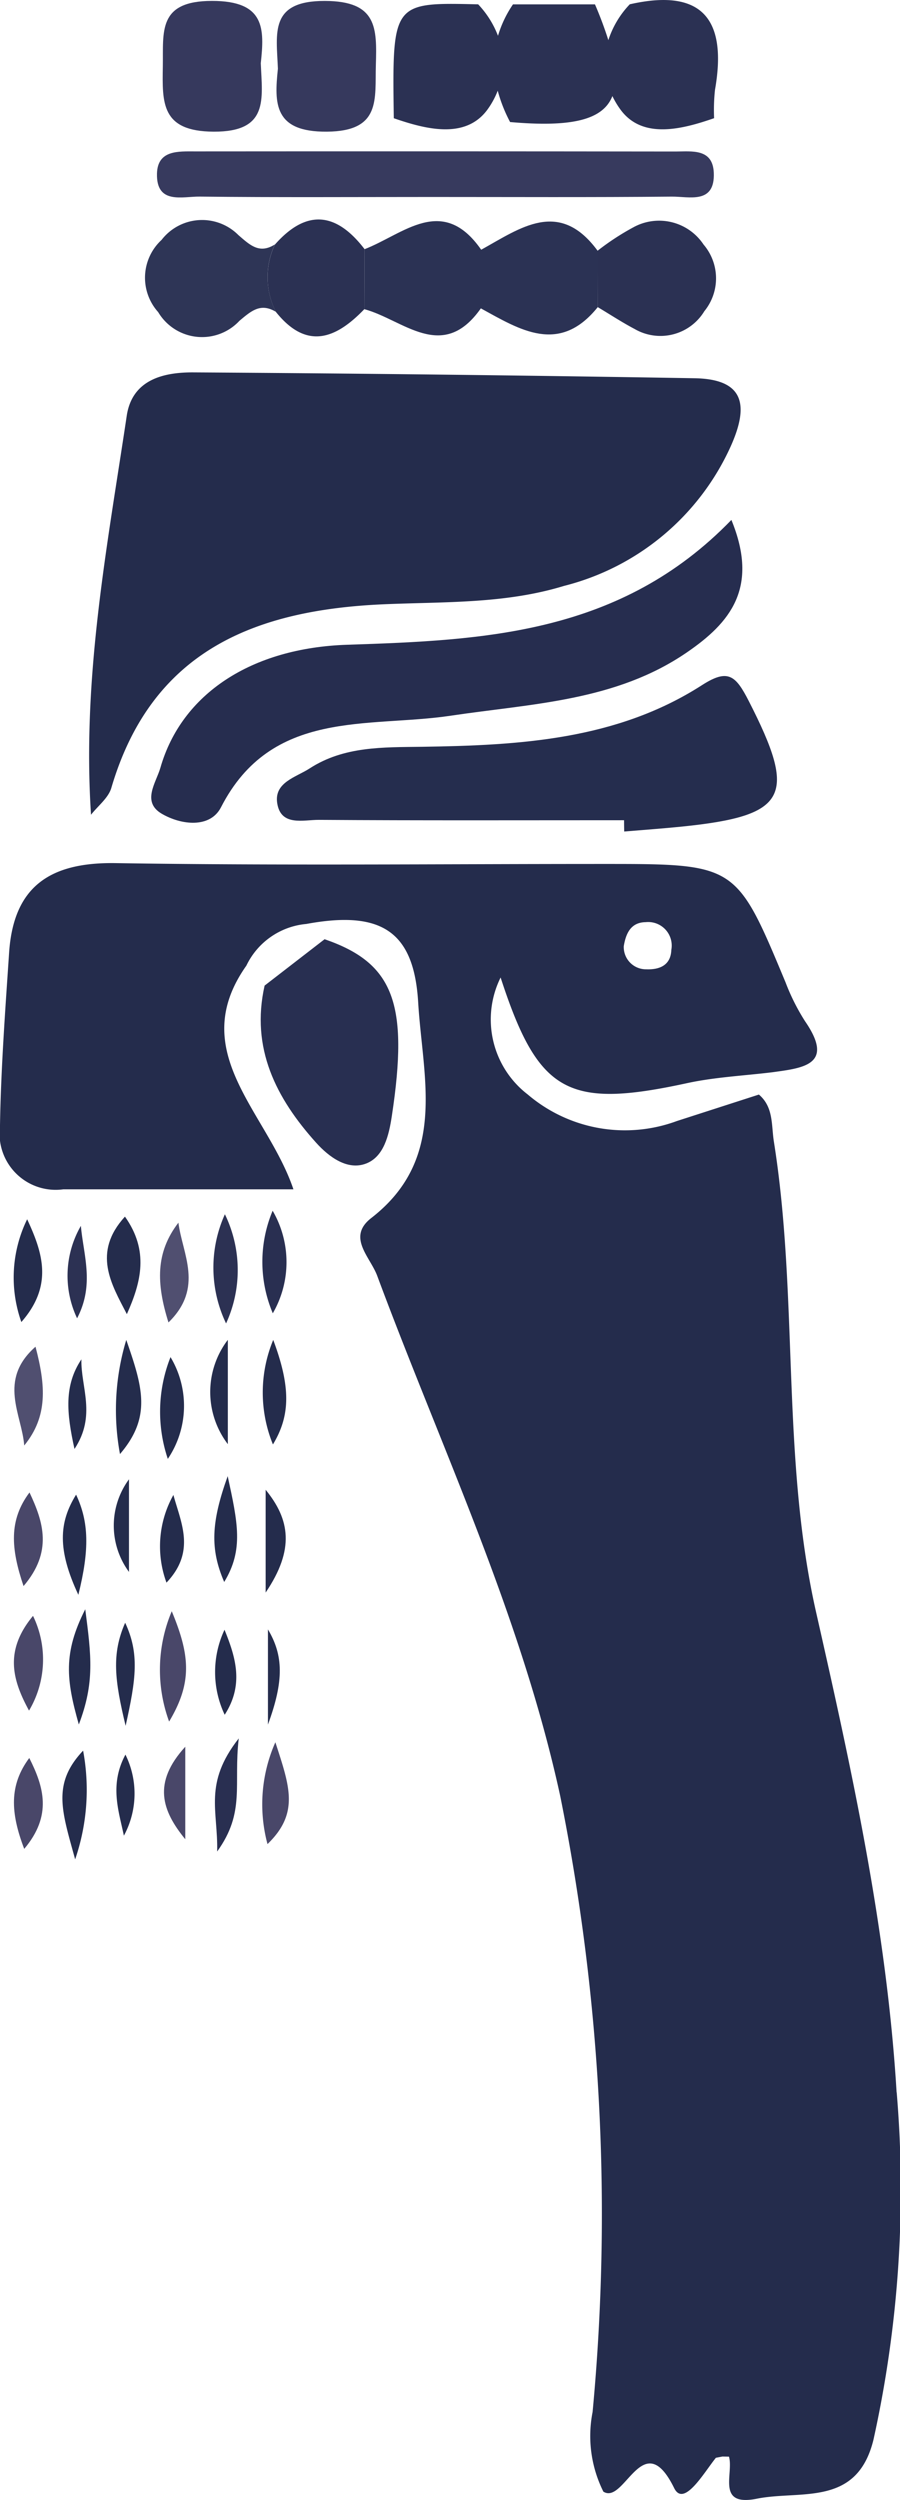
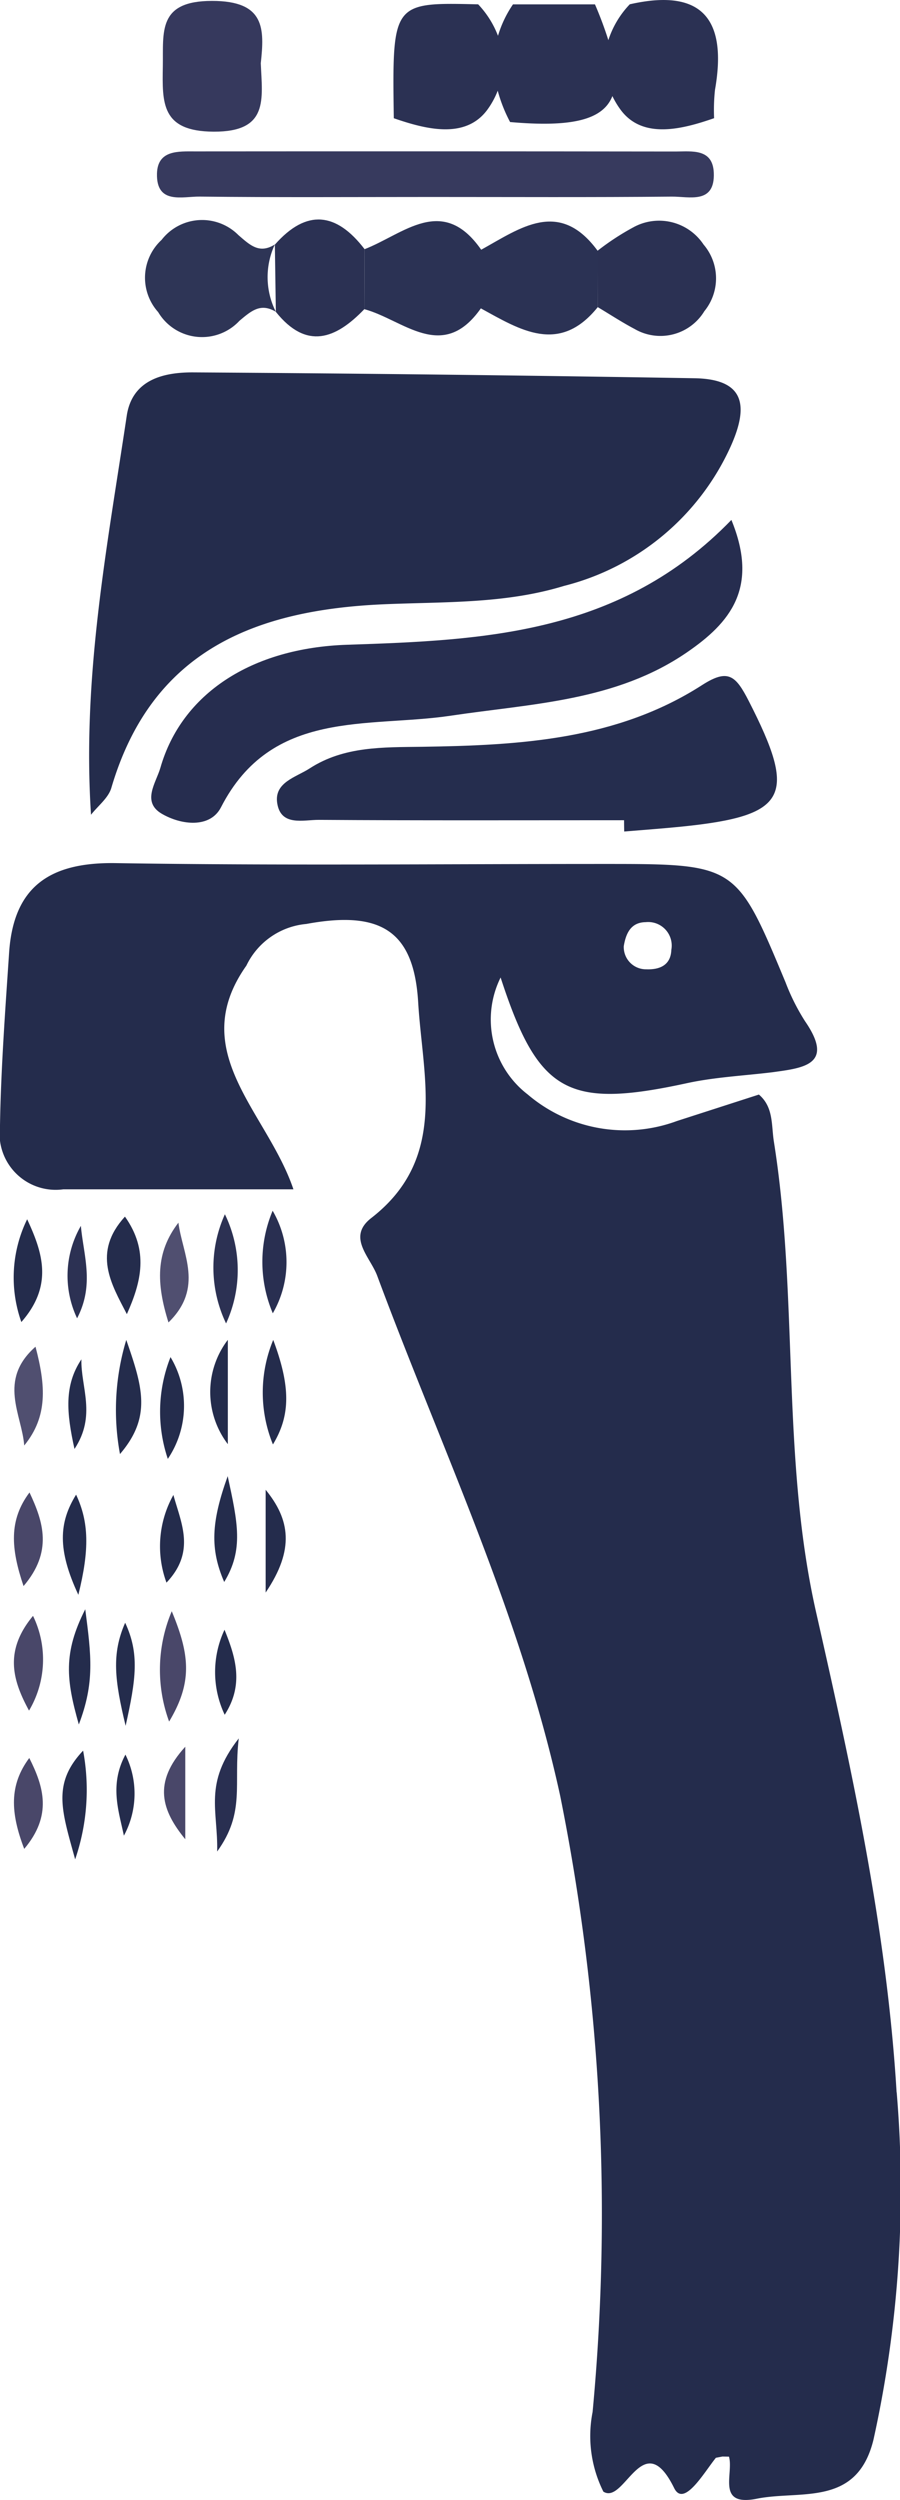
<svg xmlns="http://www.w3.org/2000/svg" width="39.87" height="110.631" viewBox="0 0 39.87 110.631">
  <g id="Group_5" data-name="Group 5" transform="translate(-1000.156 -457.488)">
    <path id="path34" d="M0,0A1.042,1.042,0,0,1,1.136,1.225c-.024.688-.528.883-1.107.861a.984.984,0,0,1-1-1.025C-.877.5-.66.007,0,0M11.116,51.788c-.435-7.212-1.975-14.224-3.565-21.244C6,23.7,6.779,16.616,5.679,9.712c-.116-.731-.009-1.527-.664-2.083L1.383,8.8A6.642,6.642,0,0,1-5.227,7.624a4.182,4.182,0,0,1-1.2-5.175C-4.76,7.572-3.457,8.272,1.829,7.125c1.241-.269,2.529-.329,3.8-.485,1.361-.188,2.755-.333,1.431-2.255a9.407,9.407,0,0,1-.864-1.721c-2.185-5.239-2.181-5.24-8.067-5.24-7.2,0-14.407.076-21.607-.037C-26.368-2.659-28-1.6-28.2,1.34c-.172,2.568-.364,5.139-.405,7.711a2.486,2.486,0,0,0,2.8,2.772h10.2c-1.159-3.432-4.789-6.075-2.084-9.9A3.267,3.267,0,0,1-15.036.08c3.331-.615,4.769.329,4.957,3.468.2,3.349,1.311,6.917-2.077,9.544-1.093.847-.051,1.715.263,2.559,2.836,7.625,6.361,14.992,8.107,23.021A93.639,93.639,0,0,1-2.352,65.929a5.5,5.5,0,0,0,.477,3.524c.941.6,1.755-2.959,3.136-.157.431.872,1.32-.685,1.849-1.341L3.4,67.9l.289.005c.22.751-.58,2.223,1.235,1.861,1.949-.388,4.439.376,5.168-2.616a51.233,51.233,0,0,0,1.028-15.363" transform="translate(1028.76 498.296)" fill="#242c4c" />
    <path id="path46" d="M0,0C1.783-6.061,6.343-7.879,12.069-8.127c2.665-.116,5.365-.012,7.981-.812a11.078,11.078,0,0,0,7.388-6.175c.812-1.809.619-2.979-1.6-3.016q-11.1-.188-22.207-.259c-1.3-.007-2.708.307-2.949,1.923C-.183-10.679-1.3-4.92-.9,1.187-.592.793-.131.445,0,0" transform="translate(1005.088 492.356)" fill="#242c4c" />
    <path id="path90" d="M0,0C-4.233.139-7.336,2.163-8.276,5.445c-.189.657-.841,1.505.06,2.033.863.505,2.144.652,2.625-.285C-3.348,2.82.92,3.687,4.585,3.14,8.2,2.6,11.9,2.5,15.057.332c1.895-1.3,3.2-2.844,1.963-5.856C12.111-.459,6.067-.2,0,0" transform="translate(1015.537 486.02)" fill="#262d4f" />
    <path id="path98" d="M0,0C-3.78,2.428-8.084,2.667-12.4,2.731c-1.728.025-3.457-.031-4.984.956-.6.391-1.576.613-1.44,1.531.156,1.049,1.164.743,1.847.747,4.505.032,9.012.016,13.519.016,0,.168.005.336.007.5.855-.072,1.711-.132,2.564-.219C3.807,5.783,4.219,4.909,2.069.709,1.488-.425,1.151-.739,0,0" transform="translate(1031.259 487.804)" fill="#252d4e" />
    <path id="path110" d="M0,0C3.427.04,6.855.017,10.281.017c3.544,0,7.089.019,10.632-.016.767-.008,1.921.352,1.863-1.055-.044-1.089-.979-.941-1.7-.941Q10.443-2.009-.191-2c-.751,0-1.669-.068-1.7.976C-1.928.363-.76-.009,0,0" transform="translate(1009.001 466.188)" fill="#373a5e" />
-     <path id="path114" d="M0,0C.572.635,1.391,1.236,2.212.92,3,.617,3.223-.324,3.353-1.187c.756-4.979.083-6.767-2.98-7.82h0L-2.284-6.955C-2.907-4.183-1.777-1.972,0,0" transform="translate(1014.162 508.058)" fill="#282f51" />
-     <path id="path118" d="M0,0C2.412-.019,2.124-1.437,2.169-2.961c.048-1.629.059-2.82-2.259-2.825-2.475-.007-2.141,1.431-2.081,3C-2.333-1.247-2.355.019,0,0" transform="translate(1014.638 463.315)" fill="#36395d" />
    <path id="path122" d="M0,0C2.457.013,2.156-1.436,2.091-3.028c.163-1.521.2-2.761-2.161-2.759-2.416,0-2.153,1.369-2.179,2.9C-2.275-1.271-2.324-.013,0,0" transform="translate(1009.618 463.315)" fill="#36395d" />
    <path id="path126" d="M0,0C.535-.449.939-.8,1.613-.4h0a3.41,3.41,0,0,1-.044-2.979h0c-.688.432-1.1.029-1.613-.413a2.27,2.27,0,0,0-3.405.211A2.276,2.276,0,0,0-3.6-.385,2.263,2.263,0,0,0,0,0" transform="translate(1010.763 471.685)" fill="#2e3556" />
    <path id="path130" d="M0,0C1.736.952,3.475,2.06,5.179-.055q0-1.248-.007-2.495c-1.7-2.315-3.429-1-5.157-.045C-1.7-5.056-3.427-3.285-5.151-2.619Q-5.157-1.291-5.161.036C-3.437.5-1.7,2.416,0,0" transform="translate(1021.458 471.134)" fill="#2b3254" />
    <path id="path134" d="M0,0A2.277,2.277,0,0,0,3.087-.789a2.3,2.3,0,0,0-.035-2.949A2.365,2.365,0,0,0-.069-4.495,11.194,11.194,0,0,0-1.643-3.464q0,1.248.007,2.495C-1.092-.644-.56-.295,0,0" transform="translate(1028.272 472.048)" fill="#2b3153" />
    <path id="path138" d="M0,0A3.634,3.634,0,0,0,.475-.863,6.613,6.613,0,0,0,1.023.524C3.681.756,5.131.459,5.555-.625A3.758,3.758,0,0,0,5.933,0C6.9,1.281,8.617.856,10.061.353A8.341,8.341,0,0,1,10.1-.9c.539-3.065-.508-4.527-3.775-3.787A4.129,4.129,0,0,0,5.376-3.1a16.678,16.678,0,0,0-.593-1.584H1.151A4.969,4.969,0,0,0,.487-3.293,4.2,4.2,0,0,0-.391-4.685C-4.2-4.776-4.2-4.776-4.129.355-2.684.855-.968,1.281,0,0" transform="translate(1021.73 462.365)" fill="#2b3153" />
-     <path id="path142" d="M0,0C1.36,1.7,2.653,1.2,3.92-.12q.006-1.328.011-2.655c-1.244-1.624-2.564-1.8-3.975-.2h0A3.41,3.41,0,0,0,0,0" transform="translate(1012.376 471.289)" fill="#2b3153" />
+     <path id="path142" d="M0,0C1.36,1.7,2.653,1.2,3.92-.12q.006-1.328.011-2.655c-1.244-1.624-2.564-1.8-3.975-.2h0" transform="translate(1012.376 471.289)" fill="#2b3153" />
    <path id="path146" d="M0,0C.64-1.429.985-2.809-.085-4.317-1.545-2.717-.688-1.331,0,0" transform="translate(1005.776 515.643)" fill="#242c4c" />
    <path id="path150" d="M0,0C-1.016,1.319-.983,2.687-.441,4.416,1.145,2.873.171,1.376,0,0" transform="translate(1008.06 511.594)" fill="#504f70" />
    <path id="path154" d="M0,0C1.053-1.287.953-2.653.5-4.373-1.184-2.888-.1-1.363,0,0" transform="translate(1001.229 521.456)" fill="#504f70" />
    <path id="path158" d="M0,0C1.427-1.625.941-3.079.257-4.549A5.872,5.872,0,0,0,0,0" transform="translate(1001.102 515.992)" fill="#242c4c" />
    <path id="path162" d="M0,0V4.549C1.3,2.631,1.068,1.307,0,0" transform="translate(1011.924 523.414)" fill="#242c4c" />
    <path id="path166" d="M0,0A10.706,10.706,0,0,0-.279,5.052C1.131,3.408.727,2.089,0,0" transform="translate(1005.75 516.782)" fill="#242c4c" />
    <path id="path170" d="M0,0A6.548,6.548,0,0,0-.12,4.505,4.194,4.194,0,0,0,0,0" transform="translate(1007.71 517.543)" fill="#242c4c" />
    <path id="path174" d="M0,0V-4.617A3.807,3.807,0,0,0,0,0" transform="translate(1010.249 521.396)" fill="#242c4c" />
    <path id="path178" d="M0,0A6.08,6.08,0,0,0-.013,4.627C.765,3.344.775,2.071,0,0" transform="translate(1012.26 516.782)" fill="#242c4c" />
    <path id="path182" d="M0,0A4.522,4.522,0,0,0-.007-4.539,5.842,5.842,0,0,0,0,0" transform="translate(1012.241 515.605)" fill="#292f51" />
    <path id="path186" d="M0,0C1.253-1.484.864-2.753.224-4.023-.667-2.827-.616-1.609,0,0" transform="translate(1001.229 539.306)" fill="#494769" />
    <path id="path190" d="M0,0A9.461,9.461,0,0,0,.353-4.812C-1.036-3.343-.585-2.133,0,0" transform="translate(1003.485 539.77)" fill="#242c4c" />
    <path id="path194" d="M0,0V-4.095C-1.459-2.5-1.039-1.267,0,0" transform="translate(1008.364 538.88)" fill="#494769" />
-     <path id="path198" d="M0,0C1.429-1.381.976-2.567.349-4.507A6.779,6.779,0,0,0,0,0" transform="translate(1012.006 539.094)" fill="#494769" />
    <path id="path202" d="M0,0A4.425,4.425,0,0,0,.177-4.193C-1.124-2.627-.715-1.316,0,0" transform="translate(1001.442 533.187)" fill="#494769" />
    <path id="path206" d="M0,0C1.04-1.737.921-2.947.117-4.883A6.659,6.659,0,0,0,0,0" transform="translate(1007.648 533.672)" fill="#494769" />
    <path id="path210" d="M0,0C1.308-1.376.643-2.643.307-3.881A4.652,4.652,0,0,0,0,0" transform="translate(1007.531 527.524)" fill="#242c4c" />
    <path id="path214" d="M0,0C1.3-1.524.881-2.835.264-4.143-.655-2.917-.564-1.664,0,0" transform="translate(1001.199 527.676)" fill="#494769" />
    <path id="path218" d="M0,0C.5-2.009.468-3.224-.1-4.433-.865-3.2-.933-1.995,0,0" transform="translate(1003.627 528.063)" fill="#242c4c" />
    <path id="path222" d="M0,0C.78-1.493.284-2.784.168-4.091A4.409,4.409,0,0,0,0,0" transform="translate(1003.571 515.826)" fill="#2c3153" />
    <path id="path226" d="M0,0C.984-1.487.273-2.741.307-3.968-.463-2.819-.355-1.6,0,0" transform="translate(1003.456 521.609)" fill="#242c4c" />
    <path id="path230" d="M0,0A5.653,5.653,0,0,0-.052-4.832,5.72,5.72,0,0,0,0,0" transform="translate(1010.171 516.054)" fill="#2c3153" />
-     <path id="path234" d="M0,0A3.456,3.456,0,0,0,0,4.1Z" transform="translate(1005.87 522.95)" fill="#242c4c" />
-     <path id="path238" d="M0,0V4.213C.716,2.268.684,1.148,0,0" transform="translate(1012.026 529.593)" fill="#242c4c" />
    <path id="path242" d="M0,0A3.9,3.9,0,0,0,.069-3.588C-.651-2.245-.225-1.091,0,0" transform="translate(1005.644 538.722)" fill="#242c4c" />
    <path id="path246" d="M0,0C.859-1.332.489-2.541-.008-3.763A4.411,4.411,0,0,0,0,0" transform="translate(1010.11 533.371)" fill="#242c4c" />
    <path id="path250" d="M0,0C-.737,2.048-.784,3.227-.155,4.684.716,3.257.444,2.051,0,0" transform="translate(1010.243 522.811)" fill="#242c4c" />
    <path id="path254" d="M0,0C-1.569,2-.913,3.2-.957,5.007.305,3.257-.241,2.059,0,0" transform="translate(1010.733 534.416)" fill="#292f51" />
    <path id="path258" d="M0,0C-.612,1.391-.464,2.551.02,4.563.487,2.479.633,1.355,0,0" transform="translate(1005.701 529.298)" fill="#242c4c" />
    <path id="path262" d="M0,0C.708-1.857.553-3.035.285-5.1-.7-3.161-.56-1.972,0,0" transform="translate(1003.648 533.801)" fill="#242c4c" />
  </g>
</svg>